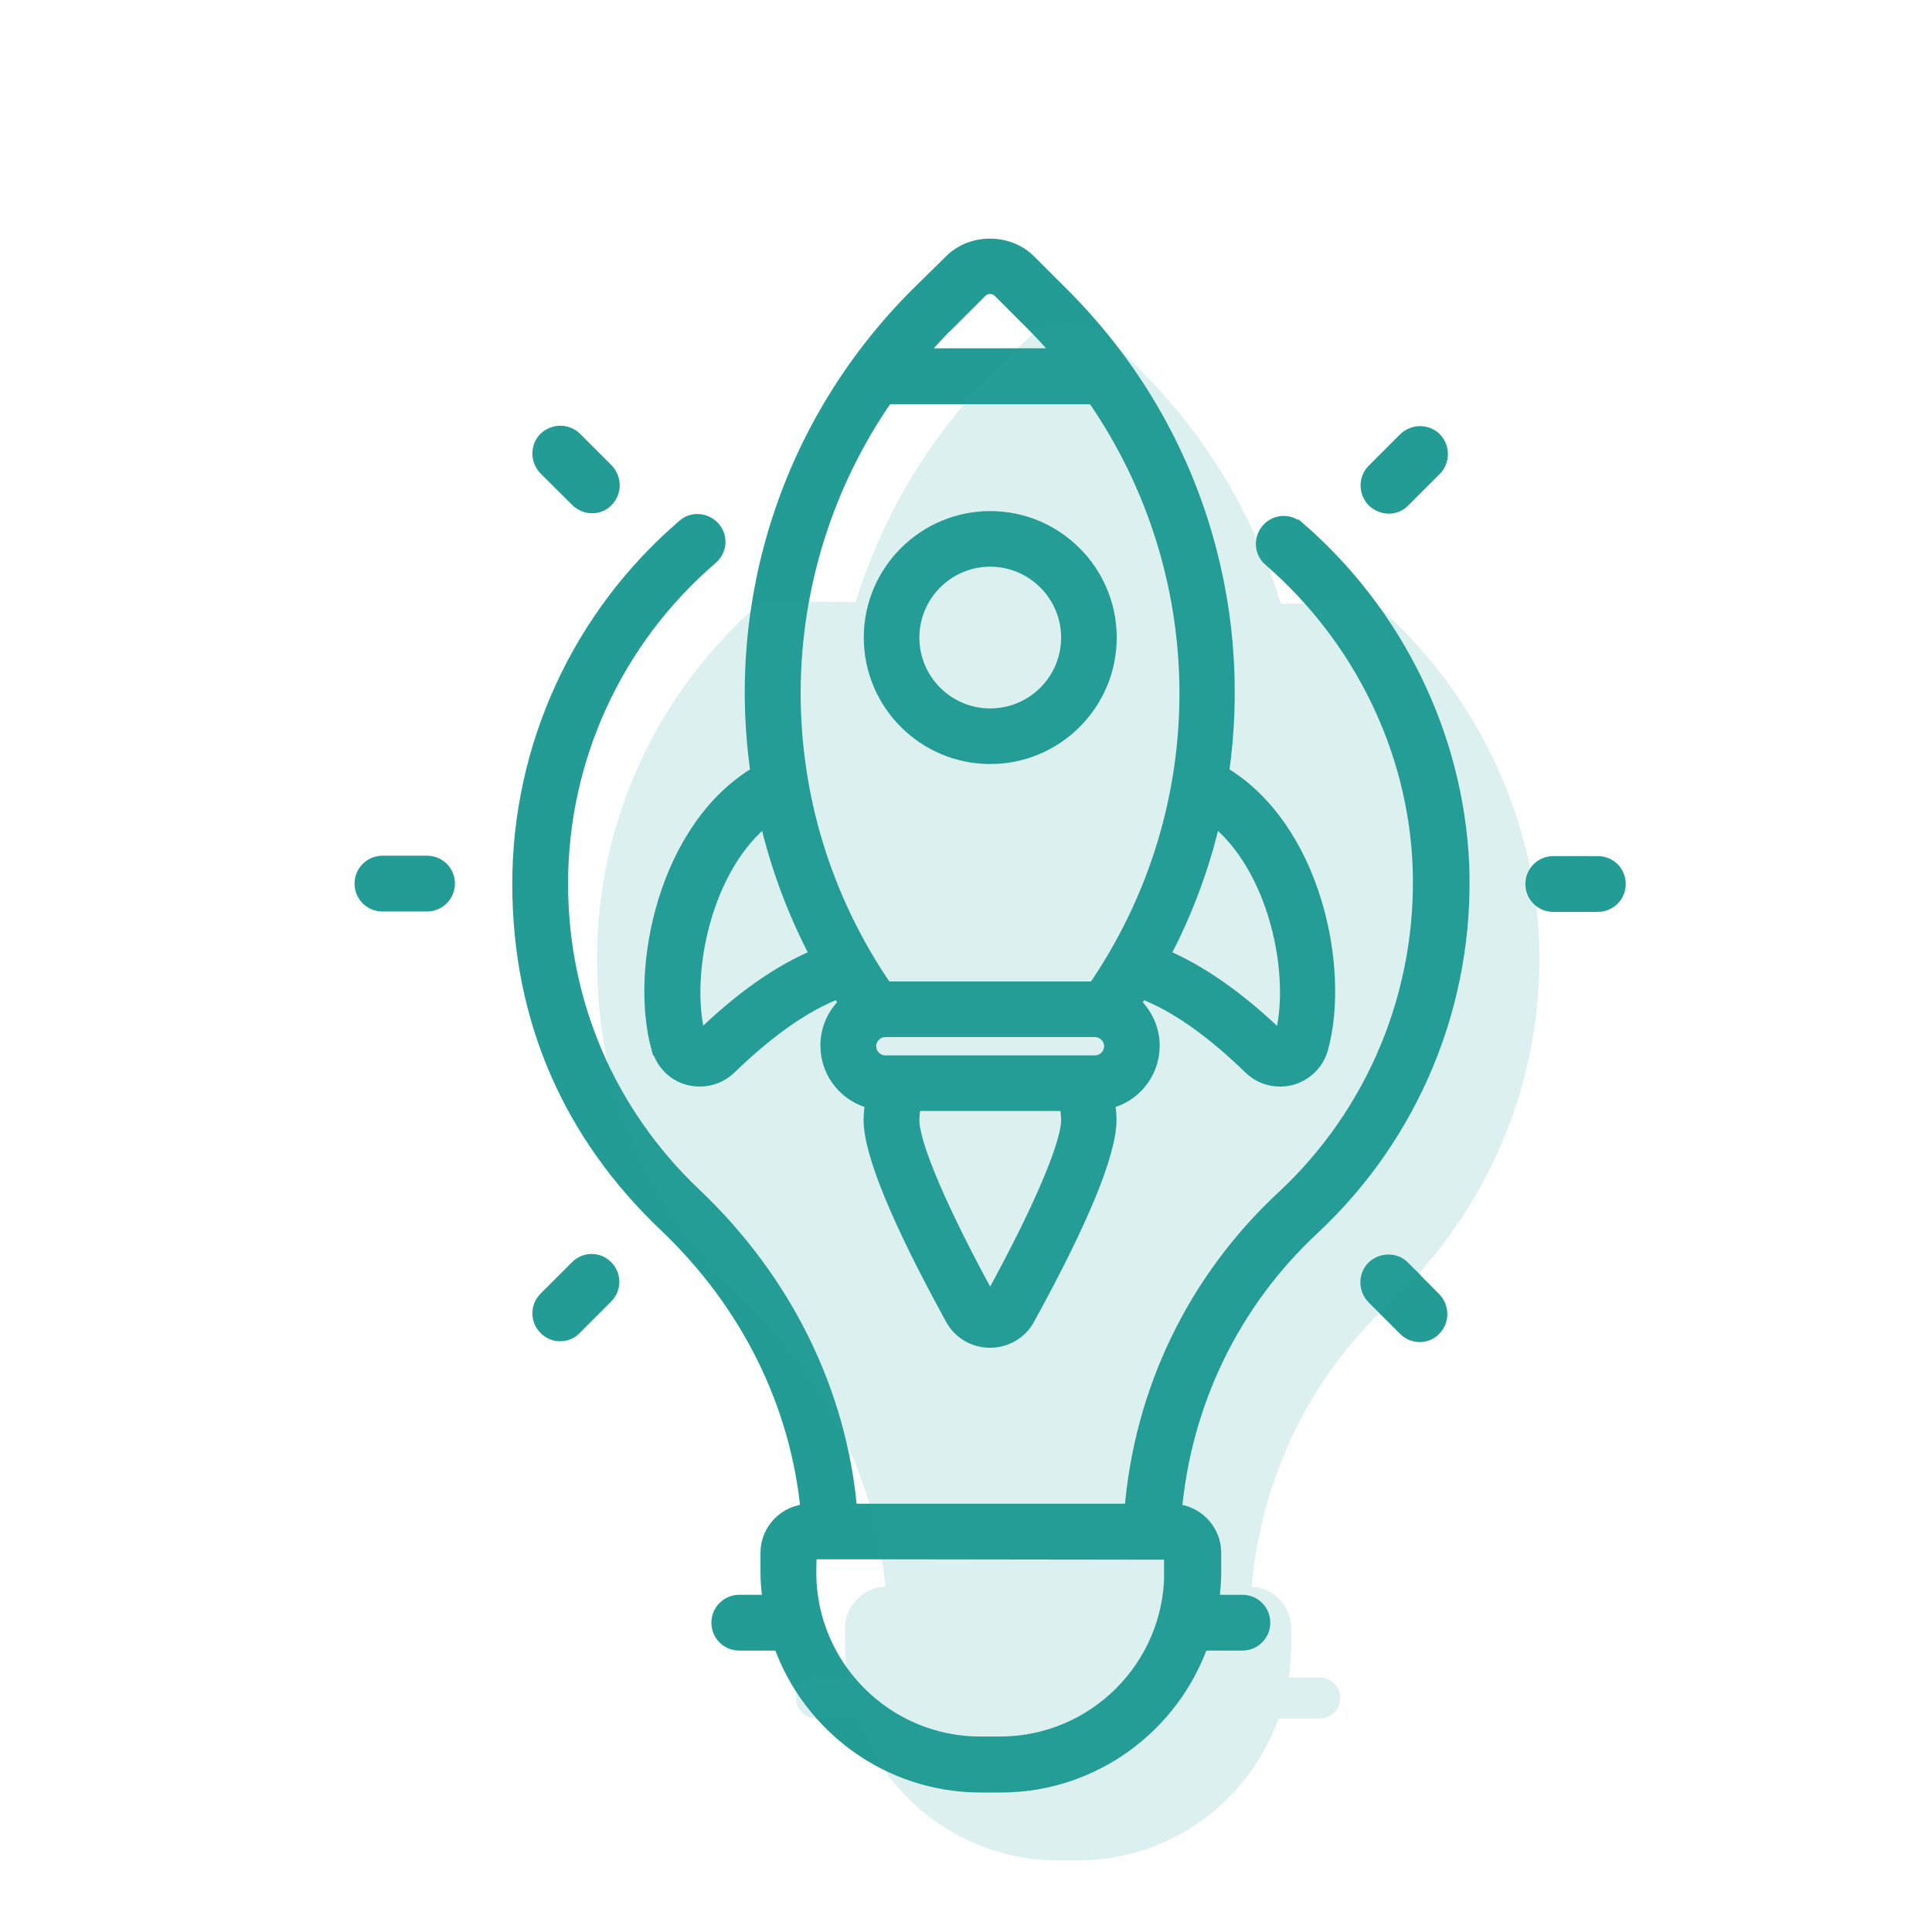
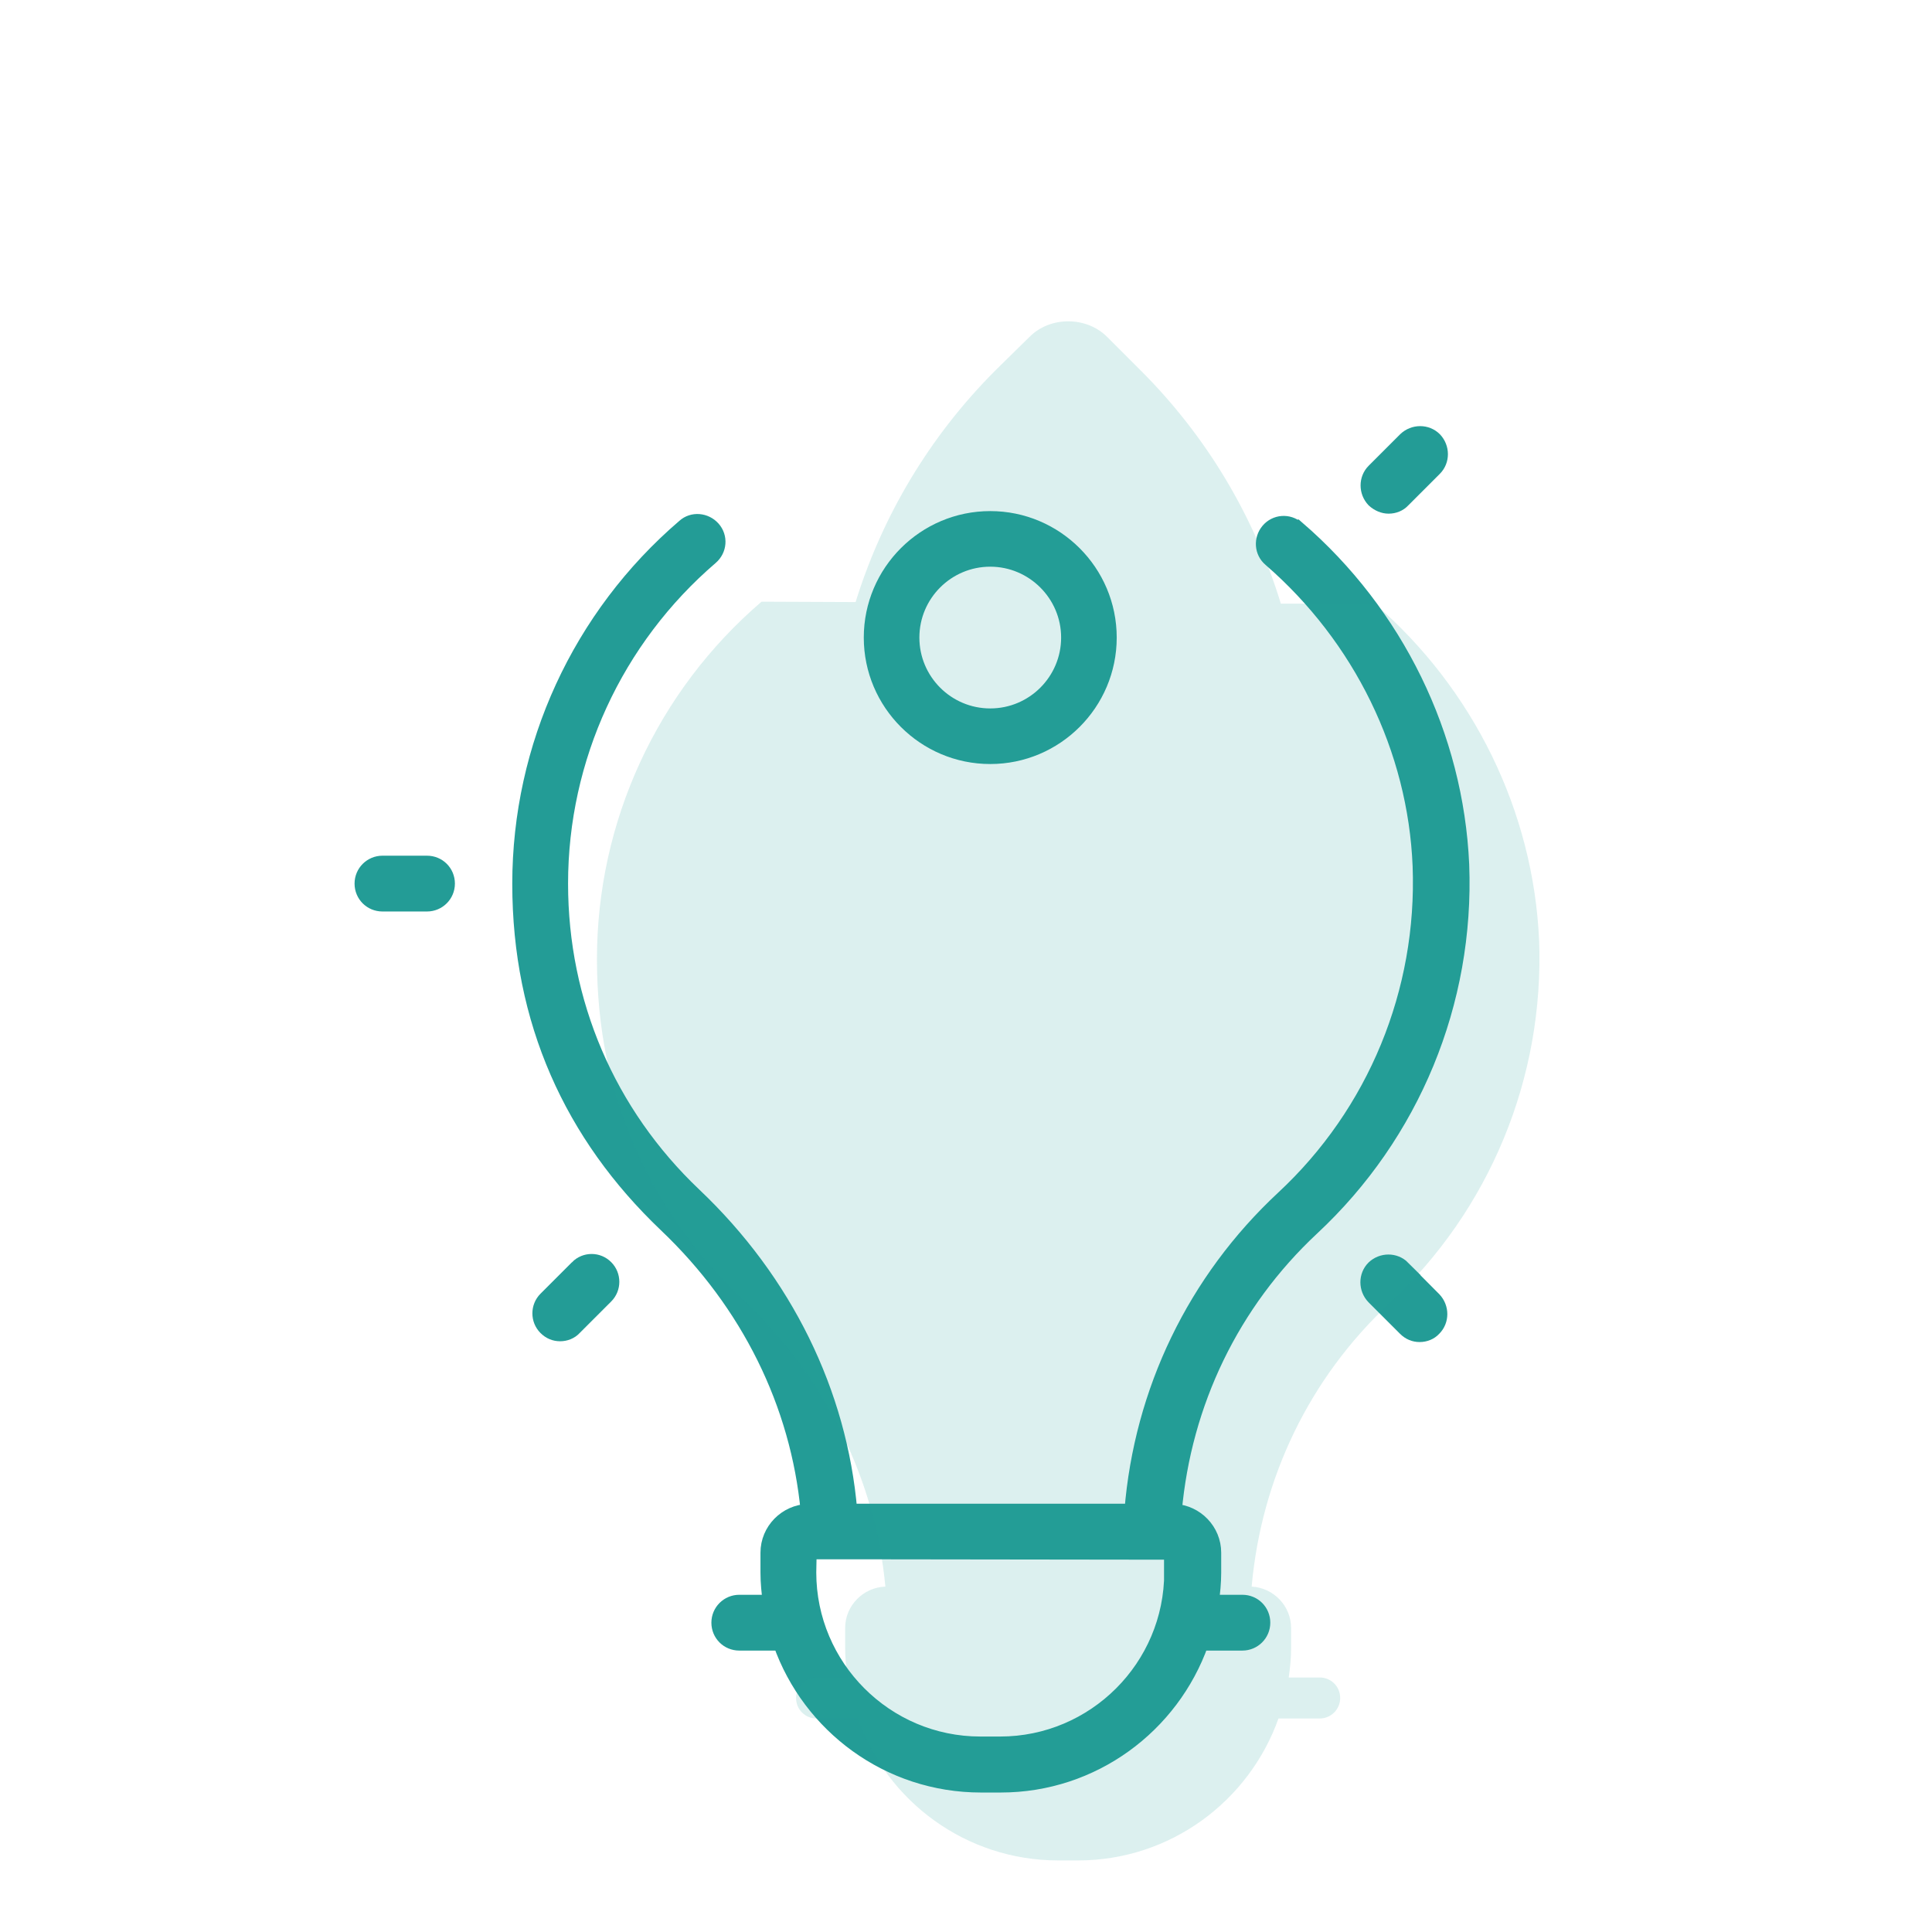
<svg xmlns="http://www.w3.org/2000/svg" id="Ebene_1" width="98" height="98" viewBox="0 0 98 98">
  <defs>
    <style>.cls-1{isolation:isolate;opacity:.16;}.cls-1,.cls-2{fill:#239c96;}.cls-2{stroke:#239c96;stroke-miterlimit:10;stroke-width:.75px;}</style>
  </defs>
-   <path class="cls-2" d="m29.3,25.35c.21.21.46.31.73.31s.54-.1.73-.31c.4-.4.4-1.06,0-1.48l-1.6-1.6c-.4-.4-1.06-.4-1.48,0-.4.4-.4,1.06,0,1.48l1.61,1.6Z" />
  <path class="cls-2" d="m21.66,43.78h-2.26c-.57,0-1.04.46-1.04,1.04s.46,1.04,1.04,1.04h2.26c.57,0,1.04-.46,1.04-1.04s-.46-1.04-1.04-1.04Z" />
  <path class="cls-2" d="m29.28,64.29l-1.6,1.6c-.4.4-.4,1.06,0,1.46.21.21.46.31.73.31s.54-.1.73-.31l1.6-1.6c.4-.4.4-1.06,0-1.46-.4-.41-1.06-.41-1.46,0Z" />
  <path class="cls-2" d="m71.16,64.31c-.4-.4-1.06-.4-1.48,0-.4.4-.4,1.06,0,1.48l1.6,1.6c.21.21.46.31.73.31s.54-.1.73-.31c.4-.4.4-1.06,0-1.48l-1.59-1.6Z" />
-   <path class="cls-2" d="m81.05,43.8h-2.26c-.57,0-1.04.46-1.04,1.04s.46,1.04,1.04,1.04h2.26c.57,0,1.04-.46,1.04-1.04s-.46-1.04-1.04-1.04Z" />
  <path class="cls-2" d="m70.44,25.68c.27,0,.54-.1.73-.31l1.6-1.6c.4-.4.4-1.06,0-1.48-.4-.4-1.06-.4-1.48,0l-1.6,1.6c-.4.4-.4,1.06,0,1.48.22.2.49.31.74.31Z" />
  <path class="cls-2" d="m65.79,26.8c-.43-.38-1.09-.33-1.46.11s-.33,1.09.11,1.46c4.58,3.97,7.35,9.63,7.59,15.56.24,6.37-2.28,12.51-6.94,16.84-4.48,4.17-7.19,9.79-7.68,15.88h-14.3c-.51-6-3.29-11.67-7.9-16.04-4.37-4.15-6.77-9.76-6.77-15.79,0-6.36,2.78-12.4,7.62-16.55.44-.38.49-1.03.11-1.46s-1.04-.49-1.46-.11c-5.31,4.55-8.35,11.17-8.35,18.13s2.64,12.75,7.42,17.3c4.19,3.98,6.7,9.1,7.21,14.53-1.12.04-2.04.96-2.04,2.1v1.01c0,.51.05,1.01.12,1.5h-1.57c-.57,0-1.04.46-1.04,1.04s.46,1.04,1.04,1.04h2.09c1.48,4.19,5.47,7.2,10.17,7.2h1c4.69,0,8.68-3.01,10.17-7.2h2.09c.57,0,1.04-.46,1.04-1.04s-.46-1.04-1.04-1.04h-1.57c.07-.49.12-.99.12-1.5v-1.01c0-1.12-.89-2.04-2-2.1.49-5.5,2.93-10.58,6.98-14.36,5.1-4.75,7.87-11.46,7.6-18.44-.29-6.52-3.32-12.74-8.34-17.07Zm-6.36,52.96c0,4.8-3.91,8.7-8.7,8.7h-1c-4.8,0-8.7-3.91-8.7-8.7l.02-1.04h2.93l15.44.02v1.01h.01Z" />
-   <path class="cls-2" d="m33.43,53.16c.21.74.77,1.32,1.51,1.51.2.05.38.07.57.07.55,0,1.07-.21,1.49-.61,1.98-1.92,3.8-3.19,5.54-3.86.13.21.27.41.4.62-.59.54-.95,1.29-.95,2.15,0,1.39.98,2.55,2.28,2.84-.05.31-.09.61-.09.92,0,1.67,1.39,5.06,4.14,10.07.38.7,1.11,1.12,1.9,1.12s1.53-.43,1.9-1.12c2.75-5,4.14-8.4,4.14-10.07,0-.31-.04-.61-.09-.92,1.31-.29,2.28-1.45,2.28-2.84,0-.85-.38-1.61-.96-2.15.13-.21.27-.41.4-.62,1.75.67,3.56,1.94,5.54,3.86.41.4.94.61,1.49.61.2,0,.38-.02.57-.07.74-.21,1.31-.77,1.51-1.51,1.11-4.04-.37-11.2-5.04-13.94,1.26-8.66-1.5-17.7-8.09-24.27l-1.68-1.68c-1.05-1.05-2.89-1.06-3.94,0l-1.71,1.68c-6.59,6.59-9.35,15.62-8.09,24.27-4.67,2.75-6.15,9.9-5.04,13.94Zm16.87,12.73h-.16c-2.43-4.43-3.88-7.82-3.88-9.07,0-.28.04-.56.1-.84h7.74c.06.28.1.56.1.84,0,1.24-1.45,4.64-3.89,9.07Zm5.24-11.98h-10.63c-.46,0-.84-.38-.84-.84s.38-.84.84-.84h10.63c.46,0,.84.38.84.84s-.38.84-.84.84Zm9.48-1.29l1,.27-1.13-.23c-2.07-2-4.03-3.37-5.94-4.17,1.2-2.26,2.06-4.61,2.61-7.02,3.19,2.45,4.32,8.02,3.47,11.15Zm-16.98-36.2l1.68-1.68c.27-.27.73-.27,1,0l1.68,1.68c.52.52,1.01,1.06,1.49,1.62h-7.35c.48-.55.96-1.1,1.49-1.62Zm-3.09,3.71h10.54c6.19,8.92,6.36,20.83.05,30.03h-10.63c-6.32-9.2-6.15-21.11.04-30.03Zm-6.07,21.33c.55,2.42,1.42,4.77,2.61,7.03-1.92.79-3.87,2.16-5.94,4.17l.72.74-.85-.79c-.84-3.15.29-8.71,3.47-11.15Z" />
  <path class="cls-2" d="m50.23,38.38c3.33,0,6.04-2.71,6.04-6.04s-2.71-6.04-6.04-6.04-6.04,2.71-6.04,6.04,2.71,6.04,6.04,6.04Zm0-10.01c2.18,0,3.97,1.78,3.97,3.97s-1.78,3.97-3.97,3.97-3.97-1.78-3.97-3.97,1.78-3.97,3.97-3.97Z" />
  <path class="cls-1" d="m78.07,47.69c-.29-6.52-3.32-12.74-8.34-17.07h-4.76c-1.33-4.36-3.71-8.44-7.13-11.85l-1.68-1.68c-1.05-1.05-2.89-1.06-3.94,0l-1.71,1.68c-3.4,3.4-5.77,7.45-7.11,11.77l-4.77-.02c-5.31,4.55-8.35,11.17-8.35,18.13s2.64,12.75,7.42,17.3c4.19,3.98,6.7,9.1,7.21,14.53-1.12.04-2.04.96-2.04,2.1v1.01c0,.51.05,1.01.12,1.5h-1.57c-.57,0-1.04.46-1.04,1.04s.46,1.04,1.04,1.04h2.09c1.48,4.19,5.47,7.2,10.17,7.2h1c4.69,0,8.68-3.01,10.17-7.2h2.09c.57,0,1.04-.46,1.04-1.04s-.46-1.04-1.04-1.04h-1.57c.07-.49.12-.99.12-1.5v-1.01c0-1.12-.89-2.04-2-2.1.49-5.5,2.93-10.58,6.98-14.36,5.1-4.75,7.87-11.46,7.6-18.44Z" />
</svg>